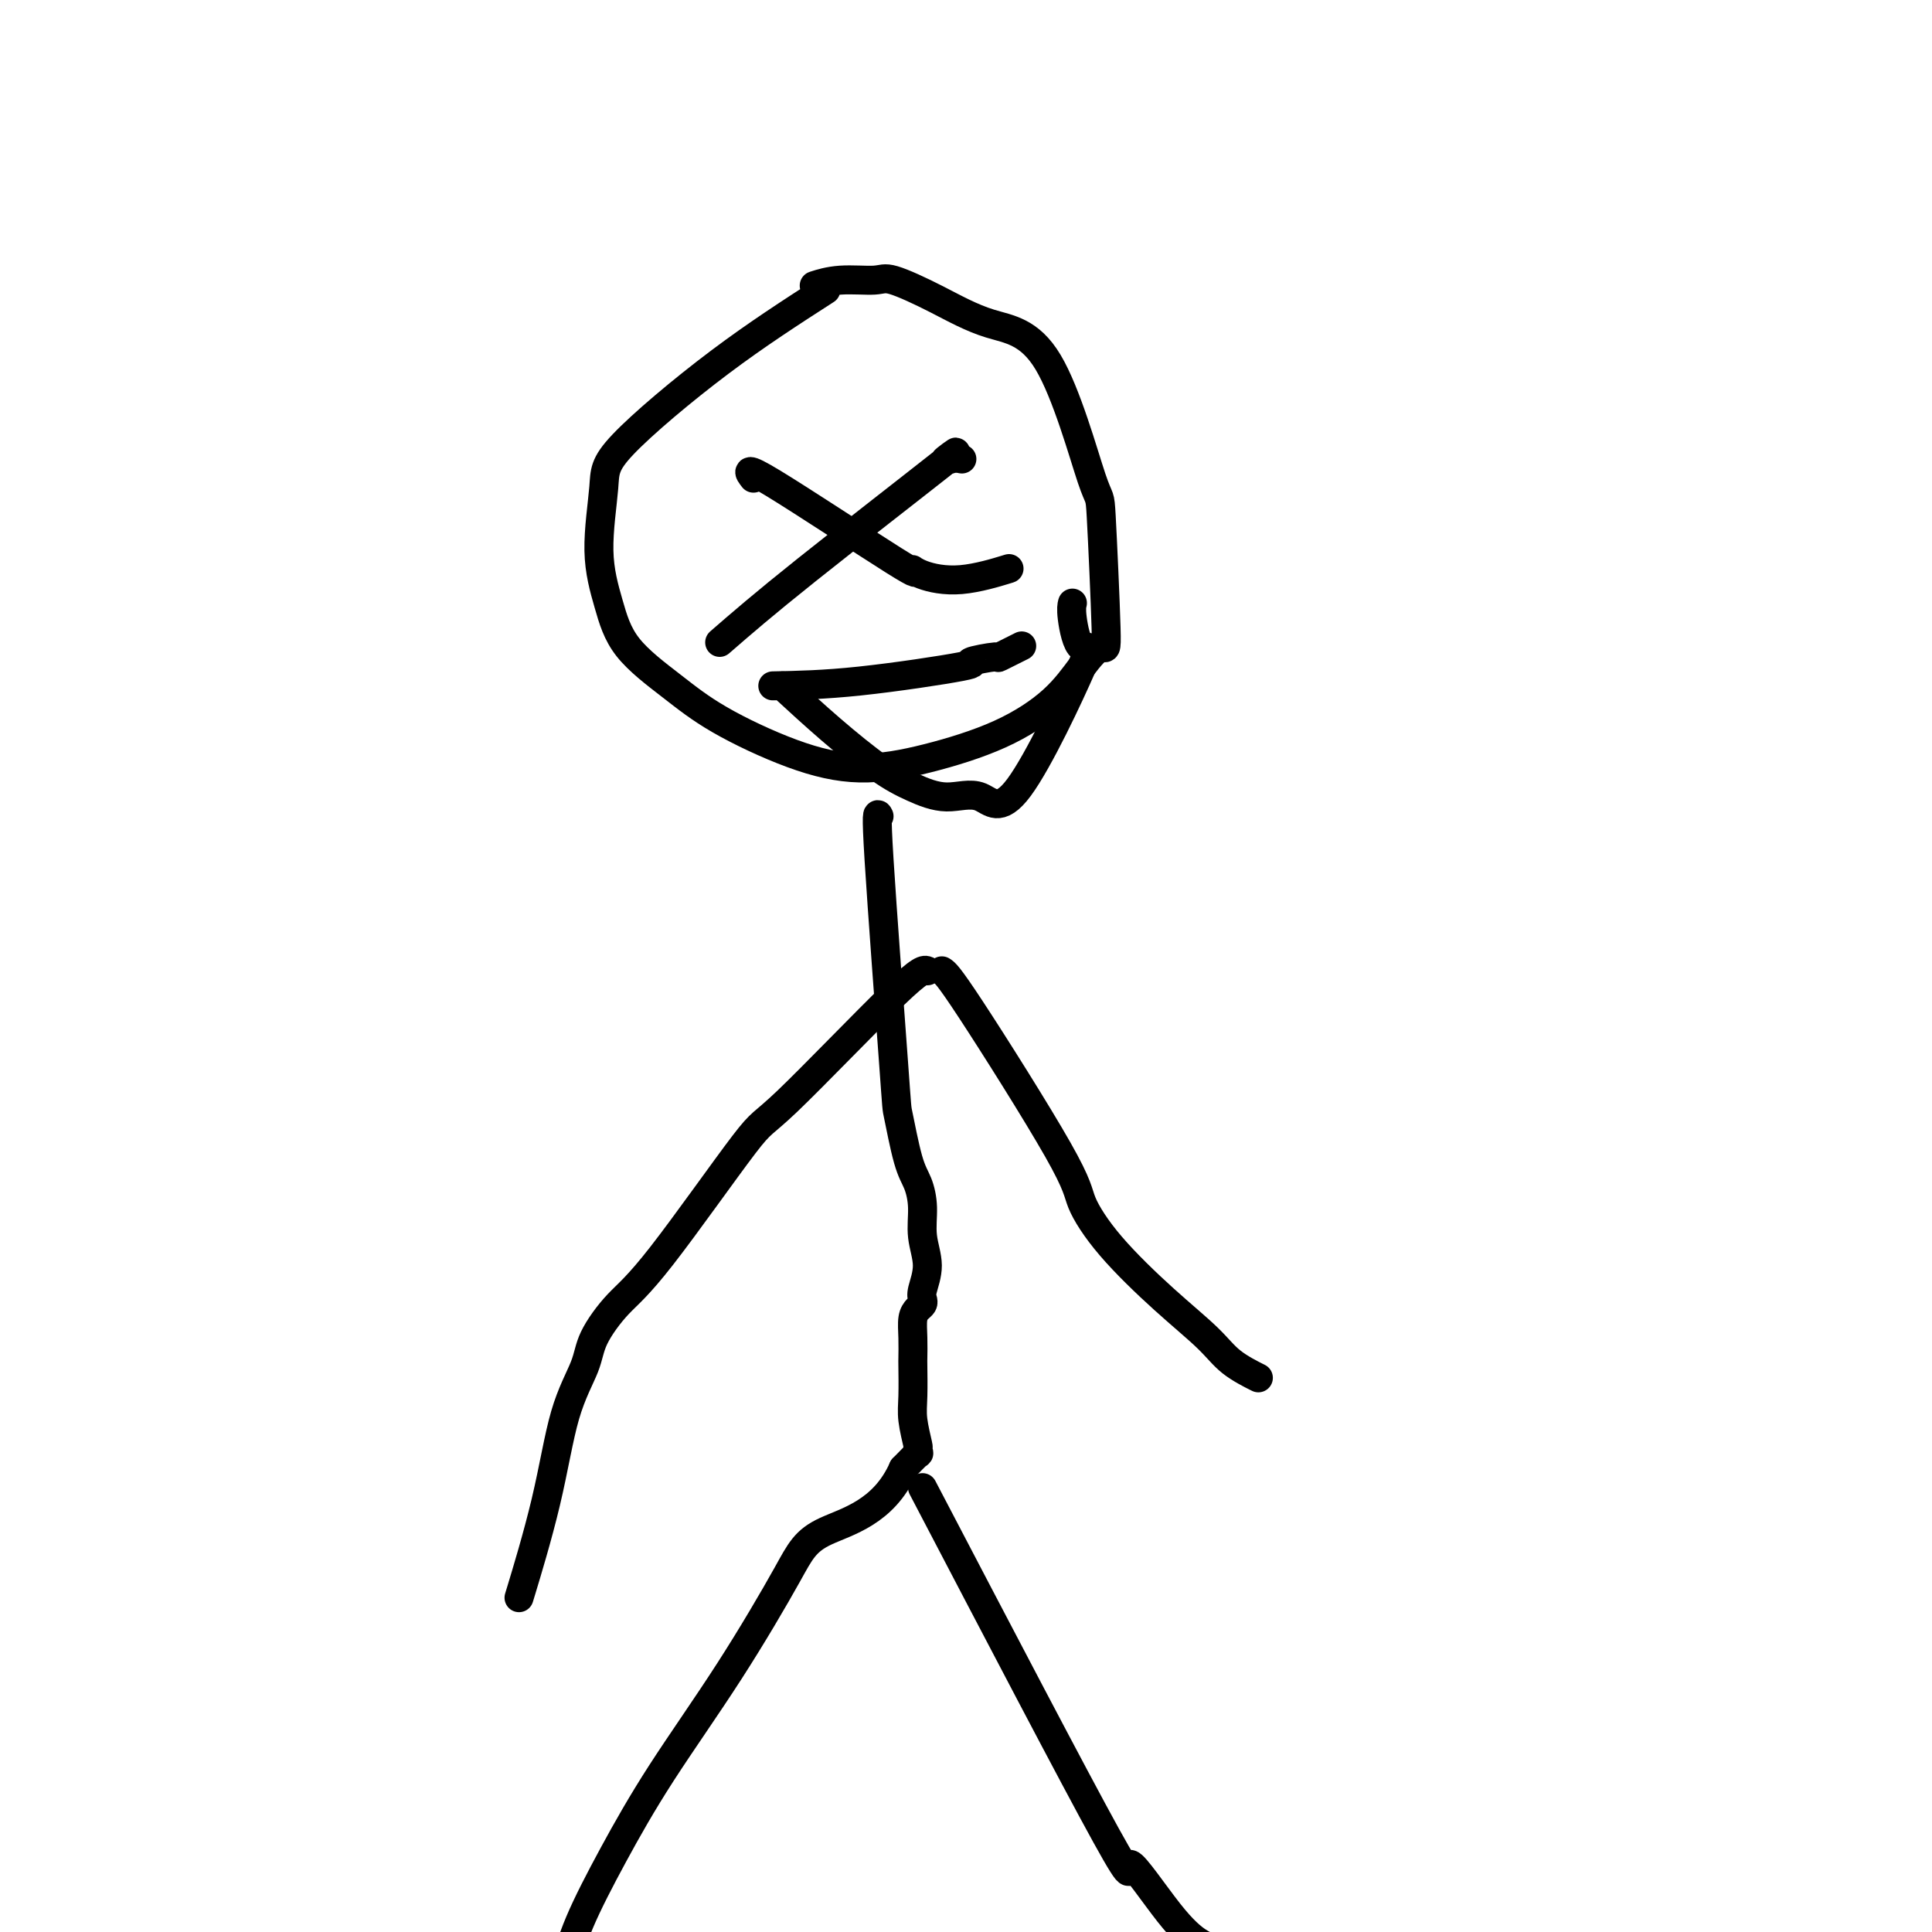
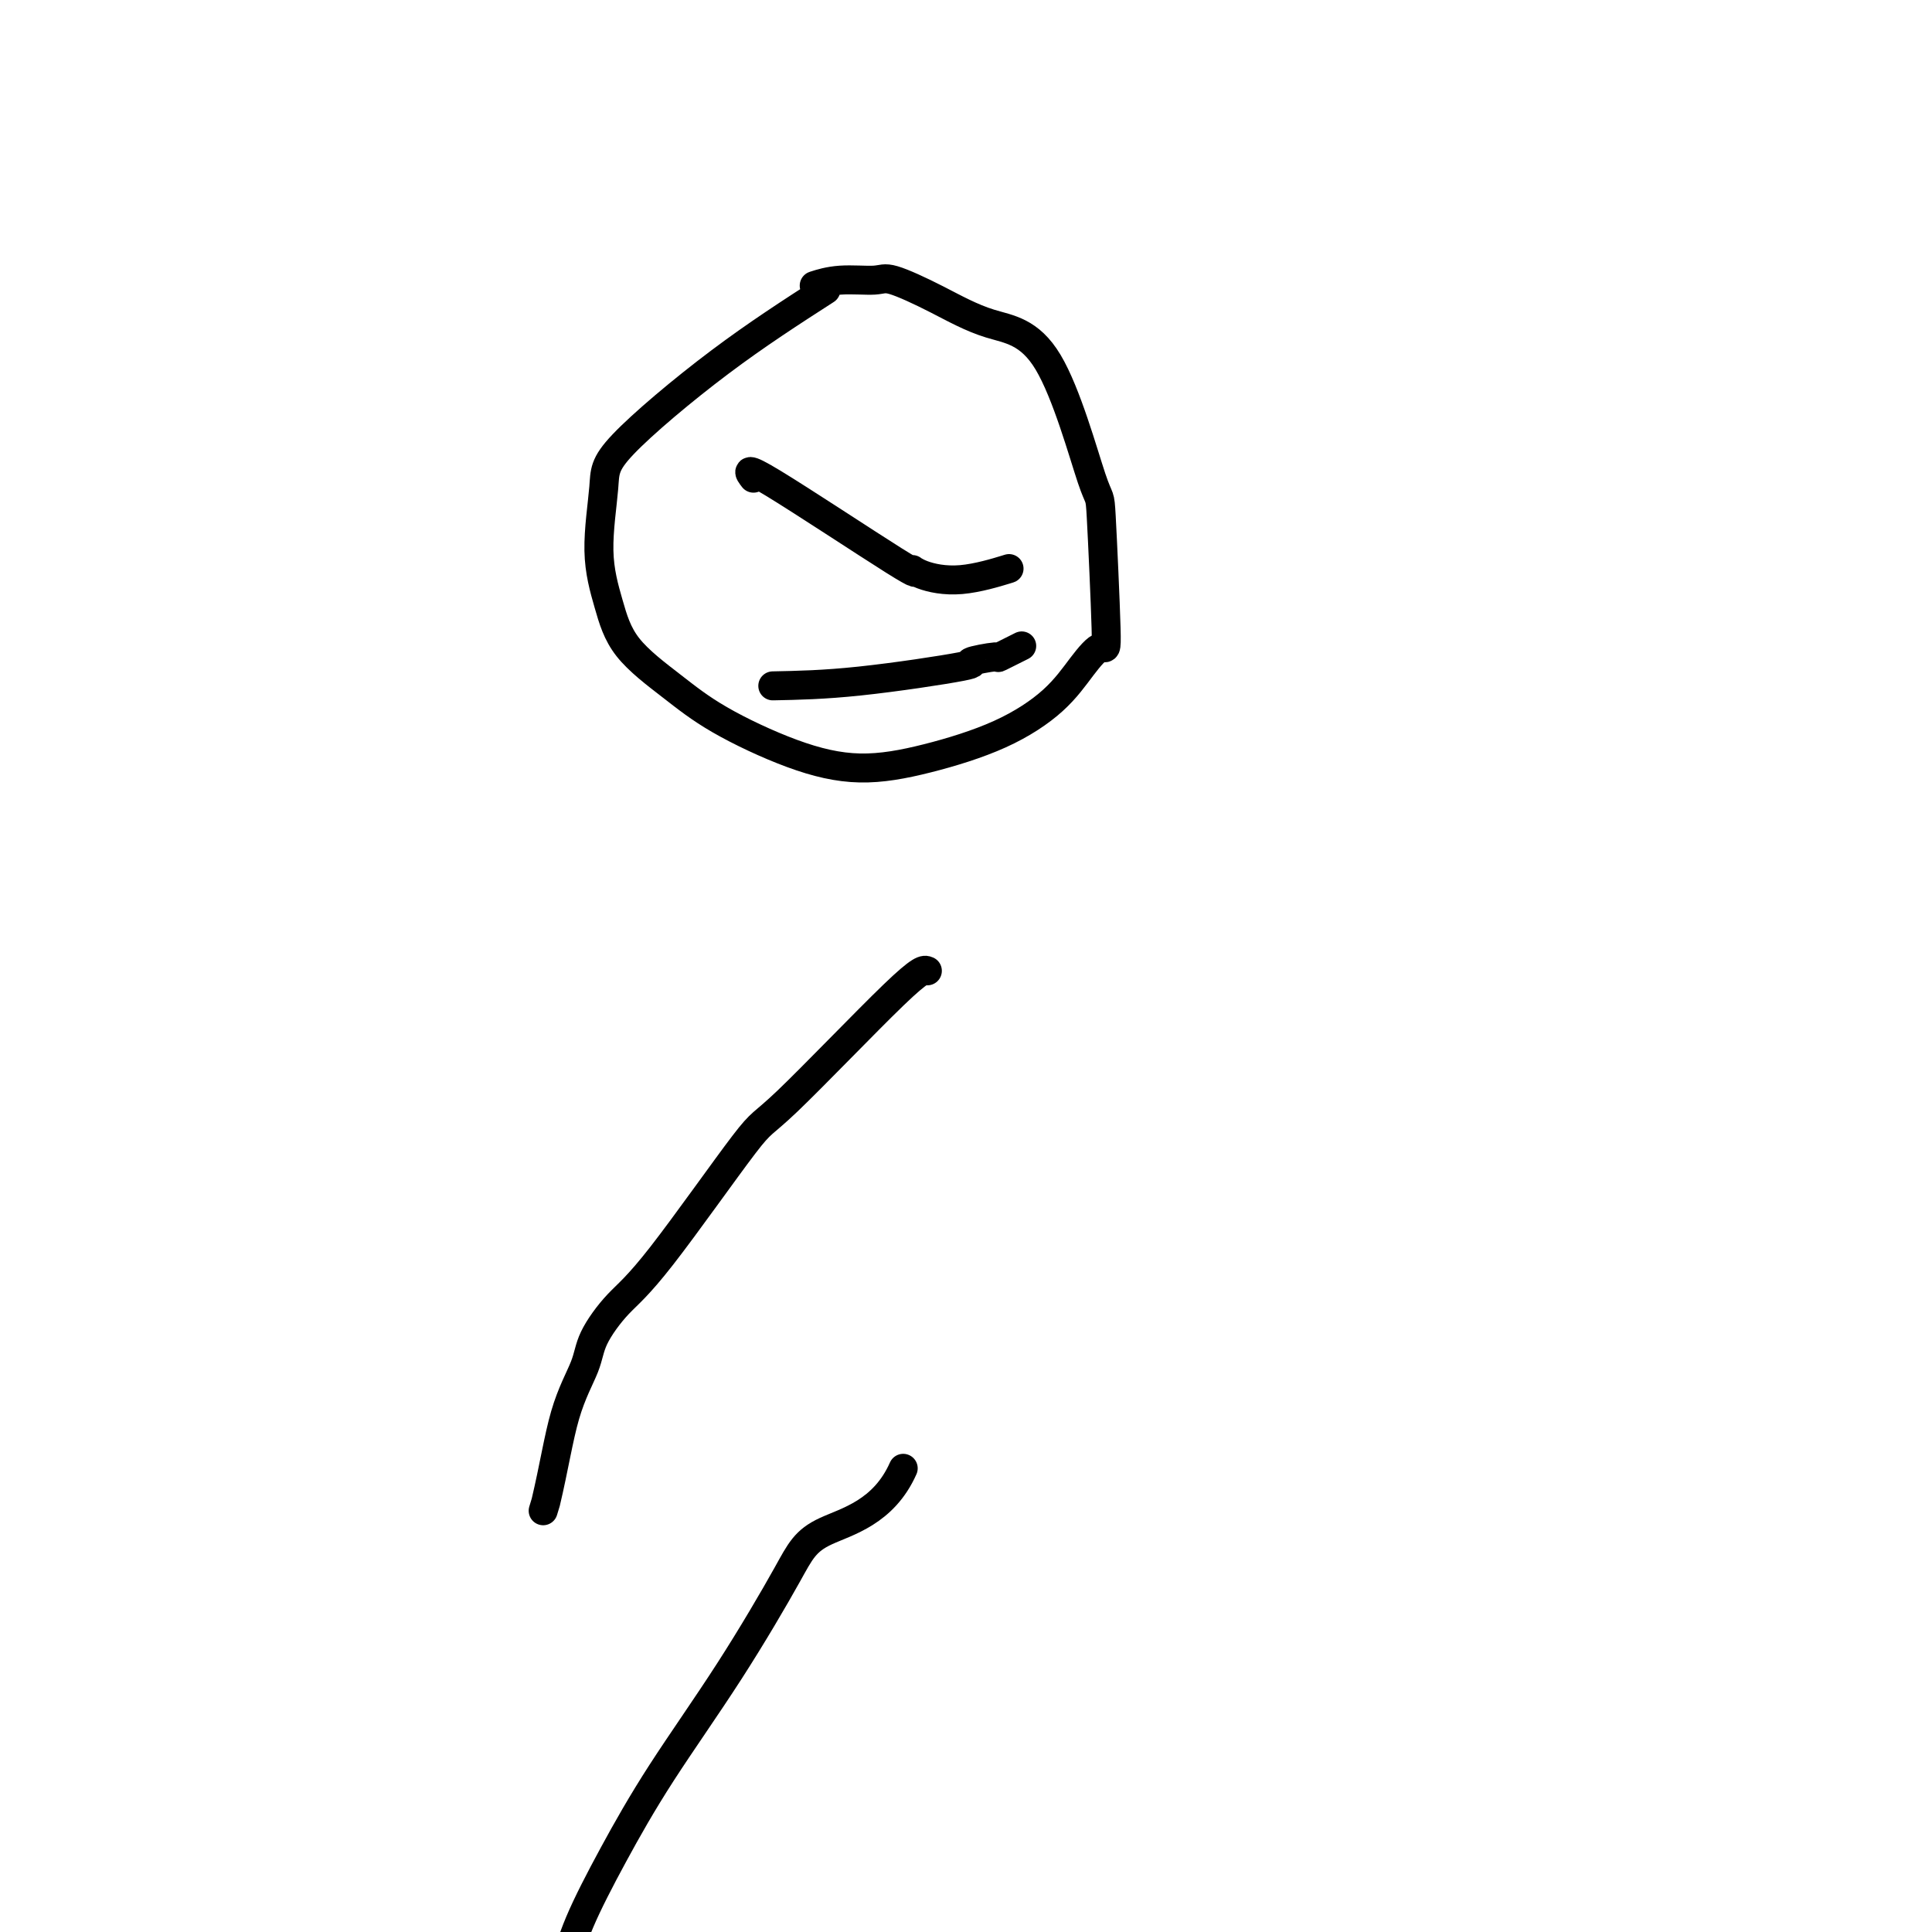
<svg xmlns="http://www.w3.org/2000/svg" viewBox="0 0 400 400" version="1.1">
  <g fill="none" stroke="#000000" stroke-width="6" stroke-linecap="round" stroke-linejoin="round">
    <path d="M171,60c-7.143,4.602 -14.287,9.203 -22,15c-7.713,5.797 -15.996,12.788 -20,17c-4.004,4.212 -3.729,5.643 -4,9c-0.271,3.357 -1.088,8.639 -1,13c0.088,4.361 1.081,7.801 2,11c0.919,3.199 1.766,6.158 4,9c2.234,2.842 5.857,5.566 9,8c3.143,2.434 5.806,4.576 10,7c4.194,2.424 9.919,5.130 15,7c5.081,1.870 9.516,2.903 14,3c4.484,0.097 9.015,-0.744 14,-2c4.985,-1.256 10.422,-2.928 15,-5c4.578,-2.072 8.295,-4.545 11,-7c2.705,-2.455 4.398,-4.892 6,-7c1.602,-2.108 3.113,-3.888 4,-4c0.887,-0.112 1.151,1.445 1,-4c-0.151,-5.445 -0.717,-17.890 -1,-23c-0.283,-5.110 -0.282,-2.883 -2,-8c-1.718,-5.117 -5.156,-17.577 -9,-24c-3.844,-6.423 -8.095,-6.808 -12,-8c-3.905,-1.192 -7.464,-3.191 -11,-5c-3.536,-1.809 -7.050,-3.427 -9,-4c-1.950,-0.573 -2.337,-0.102 -4,0c-1.663,0.102 -4.602,-0.165 -7,0c-2.398,0.165 -4.257,0.761 -5,1c-0.743,0.239 -0.372,0.119 0,0" />
-     <path d="M182,169c-0.322,-0.683 -0.644,-1.367 0,9c0.644,10.367 2.254,31.783 3,42c0.746,10.217 0.630,9.235 1,11c0.370,1.765 1.228,6.277 2,9c0.772,2.723 1.457,3.657 2,5c0.543,1.343 0.944,3.095 1,5c0.056,1.905 -0.233,3.964 0,6c0.233,2.036 0.988,4.051 1,6c0.012,1.949 -0.718,3.833 -1,5c-0.282,1.167 -0.114,1.616 0,2c0.114,0.384 0.174,0.702 0,1c-0.174,0.298 -0.583,0.576 -1,1c-0.417,0.424 -0.844,0.994 -1,2c-0.156,1.006 -0.043,2.448 0,4c0.043,1.552 0.015,3.215 0,4c-0.015,0.785 -0.018,0.693 0,2c0.018,1.307 0.057,4.015 0,6c-0.057,1.985 -0.209,3.248 0,5c0.209,1.752 0.780,3.994 1,5c0.220,1.006 0.090,0.775 0,1c-0.090,0.225 -0.140,0.907 0,1c0.140,0.093 0.468,-0.402 0,0c-0.468,0.402 -1.734,1.701 -3,3" />
    <path d="M187,304c-4.056,9.146 -11.695,11.009 -16,13c-4.305,1.991 -5.275,4.108 -8,9c-2.725,4.892 -7.206,12.559 -12,20c-4.794,7.441 -9.901,14.655 -14,21c-4.099,6.345 -7.190,11.821 -10,17c-2.810,5.179 -5.339,10.063 -7,14c-1.661,3.937 -2.456,6.928 -3,9c-0.544,2.072 -0.839,3.224 -1,4c-0.161,0.776 -0.187,1.177 0,1c0.187,-0.177 0.589,-0.932 1,-2c0.411,-1.068 0.832,-2.448 1,-3c0.168,-0.552 0.084,-0.276 0,0" />
-     <path d="M192,201c-0.619,-0.274 -1.238,-0.548 -7,5c-5.762,5.548 -16.668,16.916 -22,22c-5.332,5.084 -5.089,3.882 -9,9c-3.911,5.118 -11.974,16.555 -17,23c-5.026,6.445 -7.013,7.899 -9,10c-1.987,2.101 -3.973,4.849 -5,7c-1.027,2.151 -1.096,3.703 -2,6c-0.904,2.297 -2.644,5.337 -4,10c-1.356,4.663 -2.326,10.948 -4,18c-1.674,7.052 -4.050,14.872 -5,18c-0.950,3.128 -0.475,1.564 0,0" />
-     <path d="M195,201c0.620,0.378 1.239,0.755 6,8c4.761,7.245 13.662,21.357 18,29c4.338,7.643 4.111,8.816 5,11c0.889,2.184 2.894,5.377 6,9c3.106,3.623 7.313,7.675 11,11c3.687,3.325 6.854,5.922 9,8c2.146,2.078 3.270,3.636 5,5c1.730,1.364 4.066,2.532 5,3c0.934,0.468 0.467,0.234 0,0" />
-     <path d="M191,308c15.693,30.008 31.385,60.016 38,72c6.615,11.984 4.151,5.943 5,6c0.849,0.057 5.011,6.211 8,10c2.989,3.789 4.805,5.212 6,6c1.195,0.788 1.770,0.939 2,1c0.230,0.061 0.115,0.030 0,0" />
+     <path d="M192,201c-0.619,-0.274 -1.238,-0.548 -7,5c-5.762,5.548 -16.668,16.916 -22,22c-5.332,5.084 -5.089,3.882 -9,9c-3.911,5.118 -11.974,16.555 -17,23c-5.026,6.445 -7.013,7.899 -9,10c-1.987,2.101 -3.973,4.849 -5,7c-1.027,2.151 -1.096,3.703 -2,6c-0.904,2.297 -2.644,5.337 -4,10c-1.356,4.663 -2.326,10.948 -4,18c-0.950,3.128 -0.475,1.564 0,0" />
    <path d="M156,99c-1.023,-1.333 -2.046,-2.667 4,1c6.046,3.667 19.163,12.334 25,16c5.837,3.666 4.396,2.330 4,2c-0.396,-0.330 0.255,0.344 2,1c1.745,0.656 4.585,1.292 8,1c3.415,-0.292 7.404,-1.512 9,-2c1.596,-0.488 0.798,-0.244 0,0" />
-     <path d="M149,133c4.463,-3.879 8.926,-7.757 18,-15c9.074,-7.243 22.757,-17.850 28,-22c5.243,-4.150 2.044,-1.844 1,-1c-1.044,0.844 0.065,0.227 1,0c0.935,-0.227 1.696,-0.065 2,0c0.304,0.065 0.152,0.032 0,0" />
    <path d="M160,142c5.249,-0.104 10.499,-0.208 18,-1c7.501,-0.792 17.254,-2.272 21,-3c3.746,-0.728 1.484,-0.703 2,-1c0.516,-0.297 3.808,-0.915 5,-1c1.192,-0.085 0.282,0.362 1,0c0.718,-0.362 3.062,-1.532 4,-2c0.938,-0.468 0.469,-0.234 0,0" />
-     <path d="M162,142c3.262,3.000 6.524,6.001 10,9c3.476,2.999 7.165,5.998 10,8c2.835,2.002 4.815,3.009 7,4c2.185,0.991 4.576,1.967 7,2c2.424,0.033 4.880,-0.876 7,0c2.120,0.876 3.903,3.537 8,-2c4.097,-5.537 10.510,-19.274 13,-25c2.490,-5.726 1.059,-3.442 0,-4c-1.059,-0.558 -1.747,-3.958 -2,-6c-0.253,-2.042 -0.072,-2.726 0,-3c0.072,-0.274 0.036,-0.137 0,0" />
  </g>
</svg>